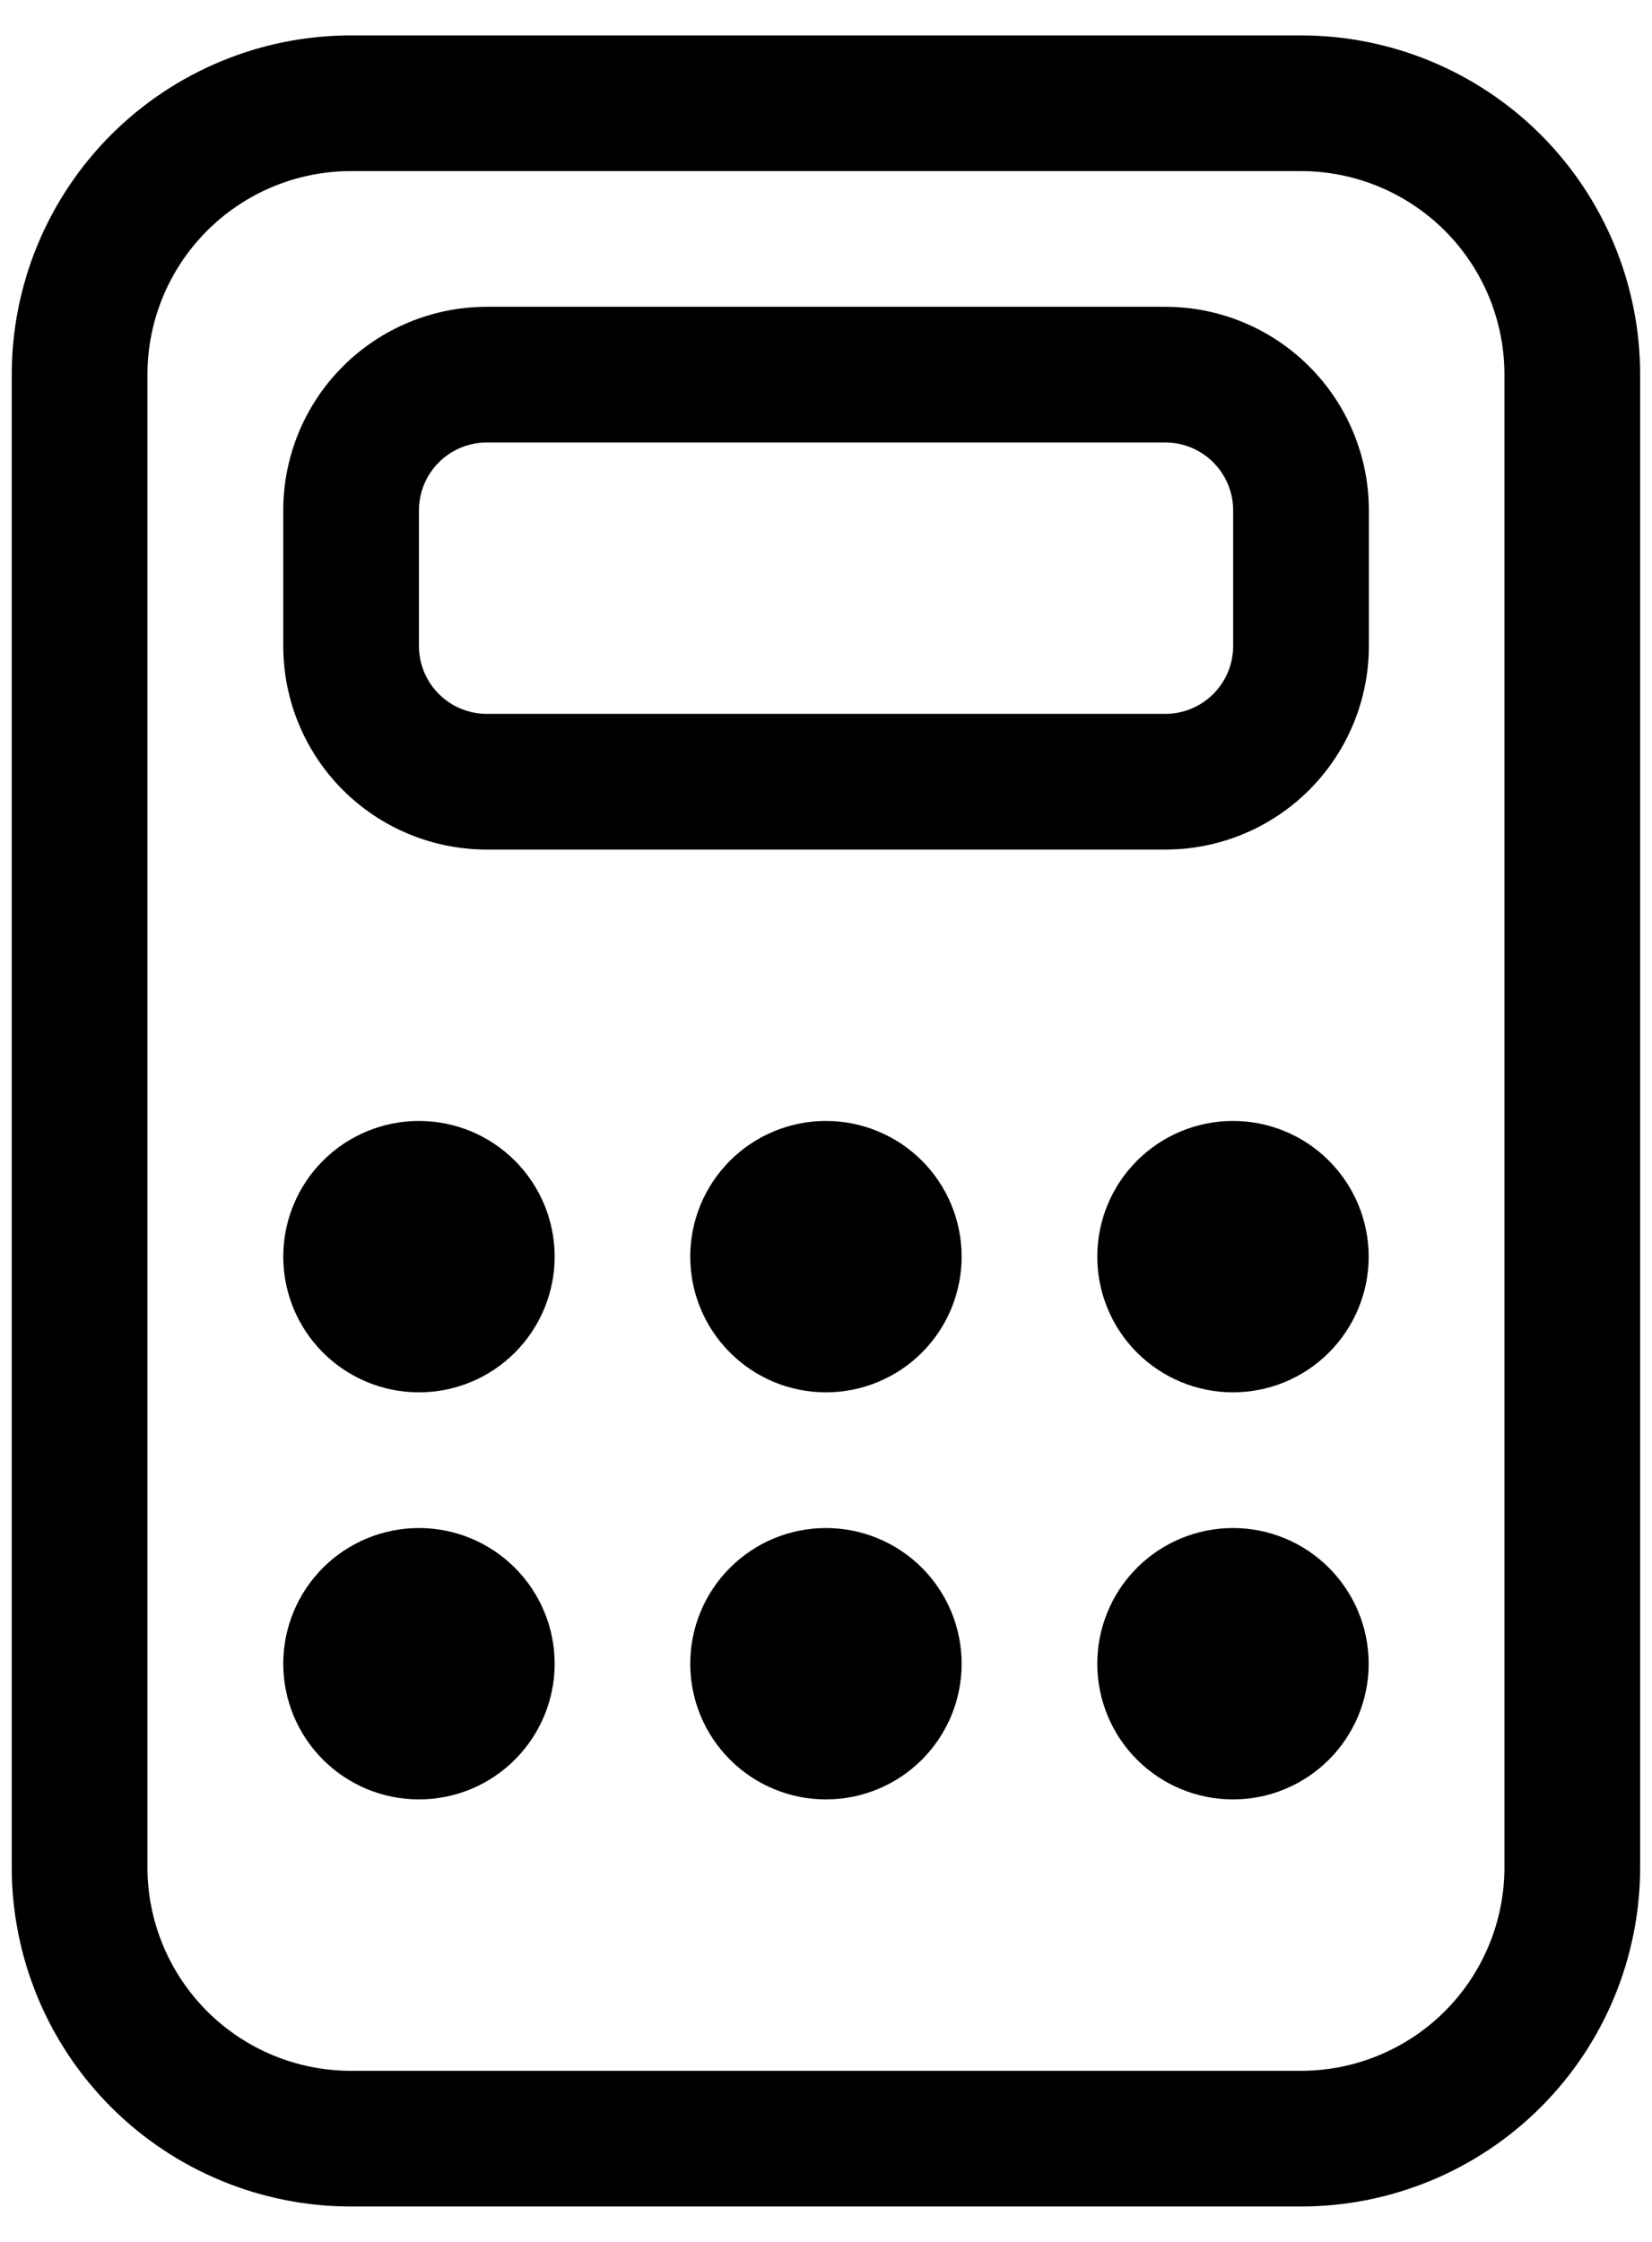
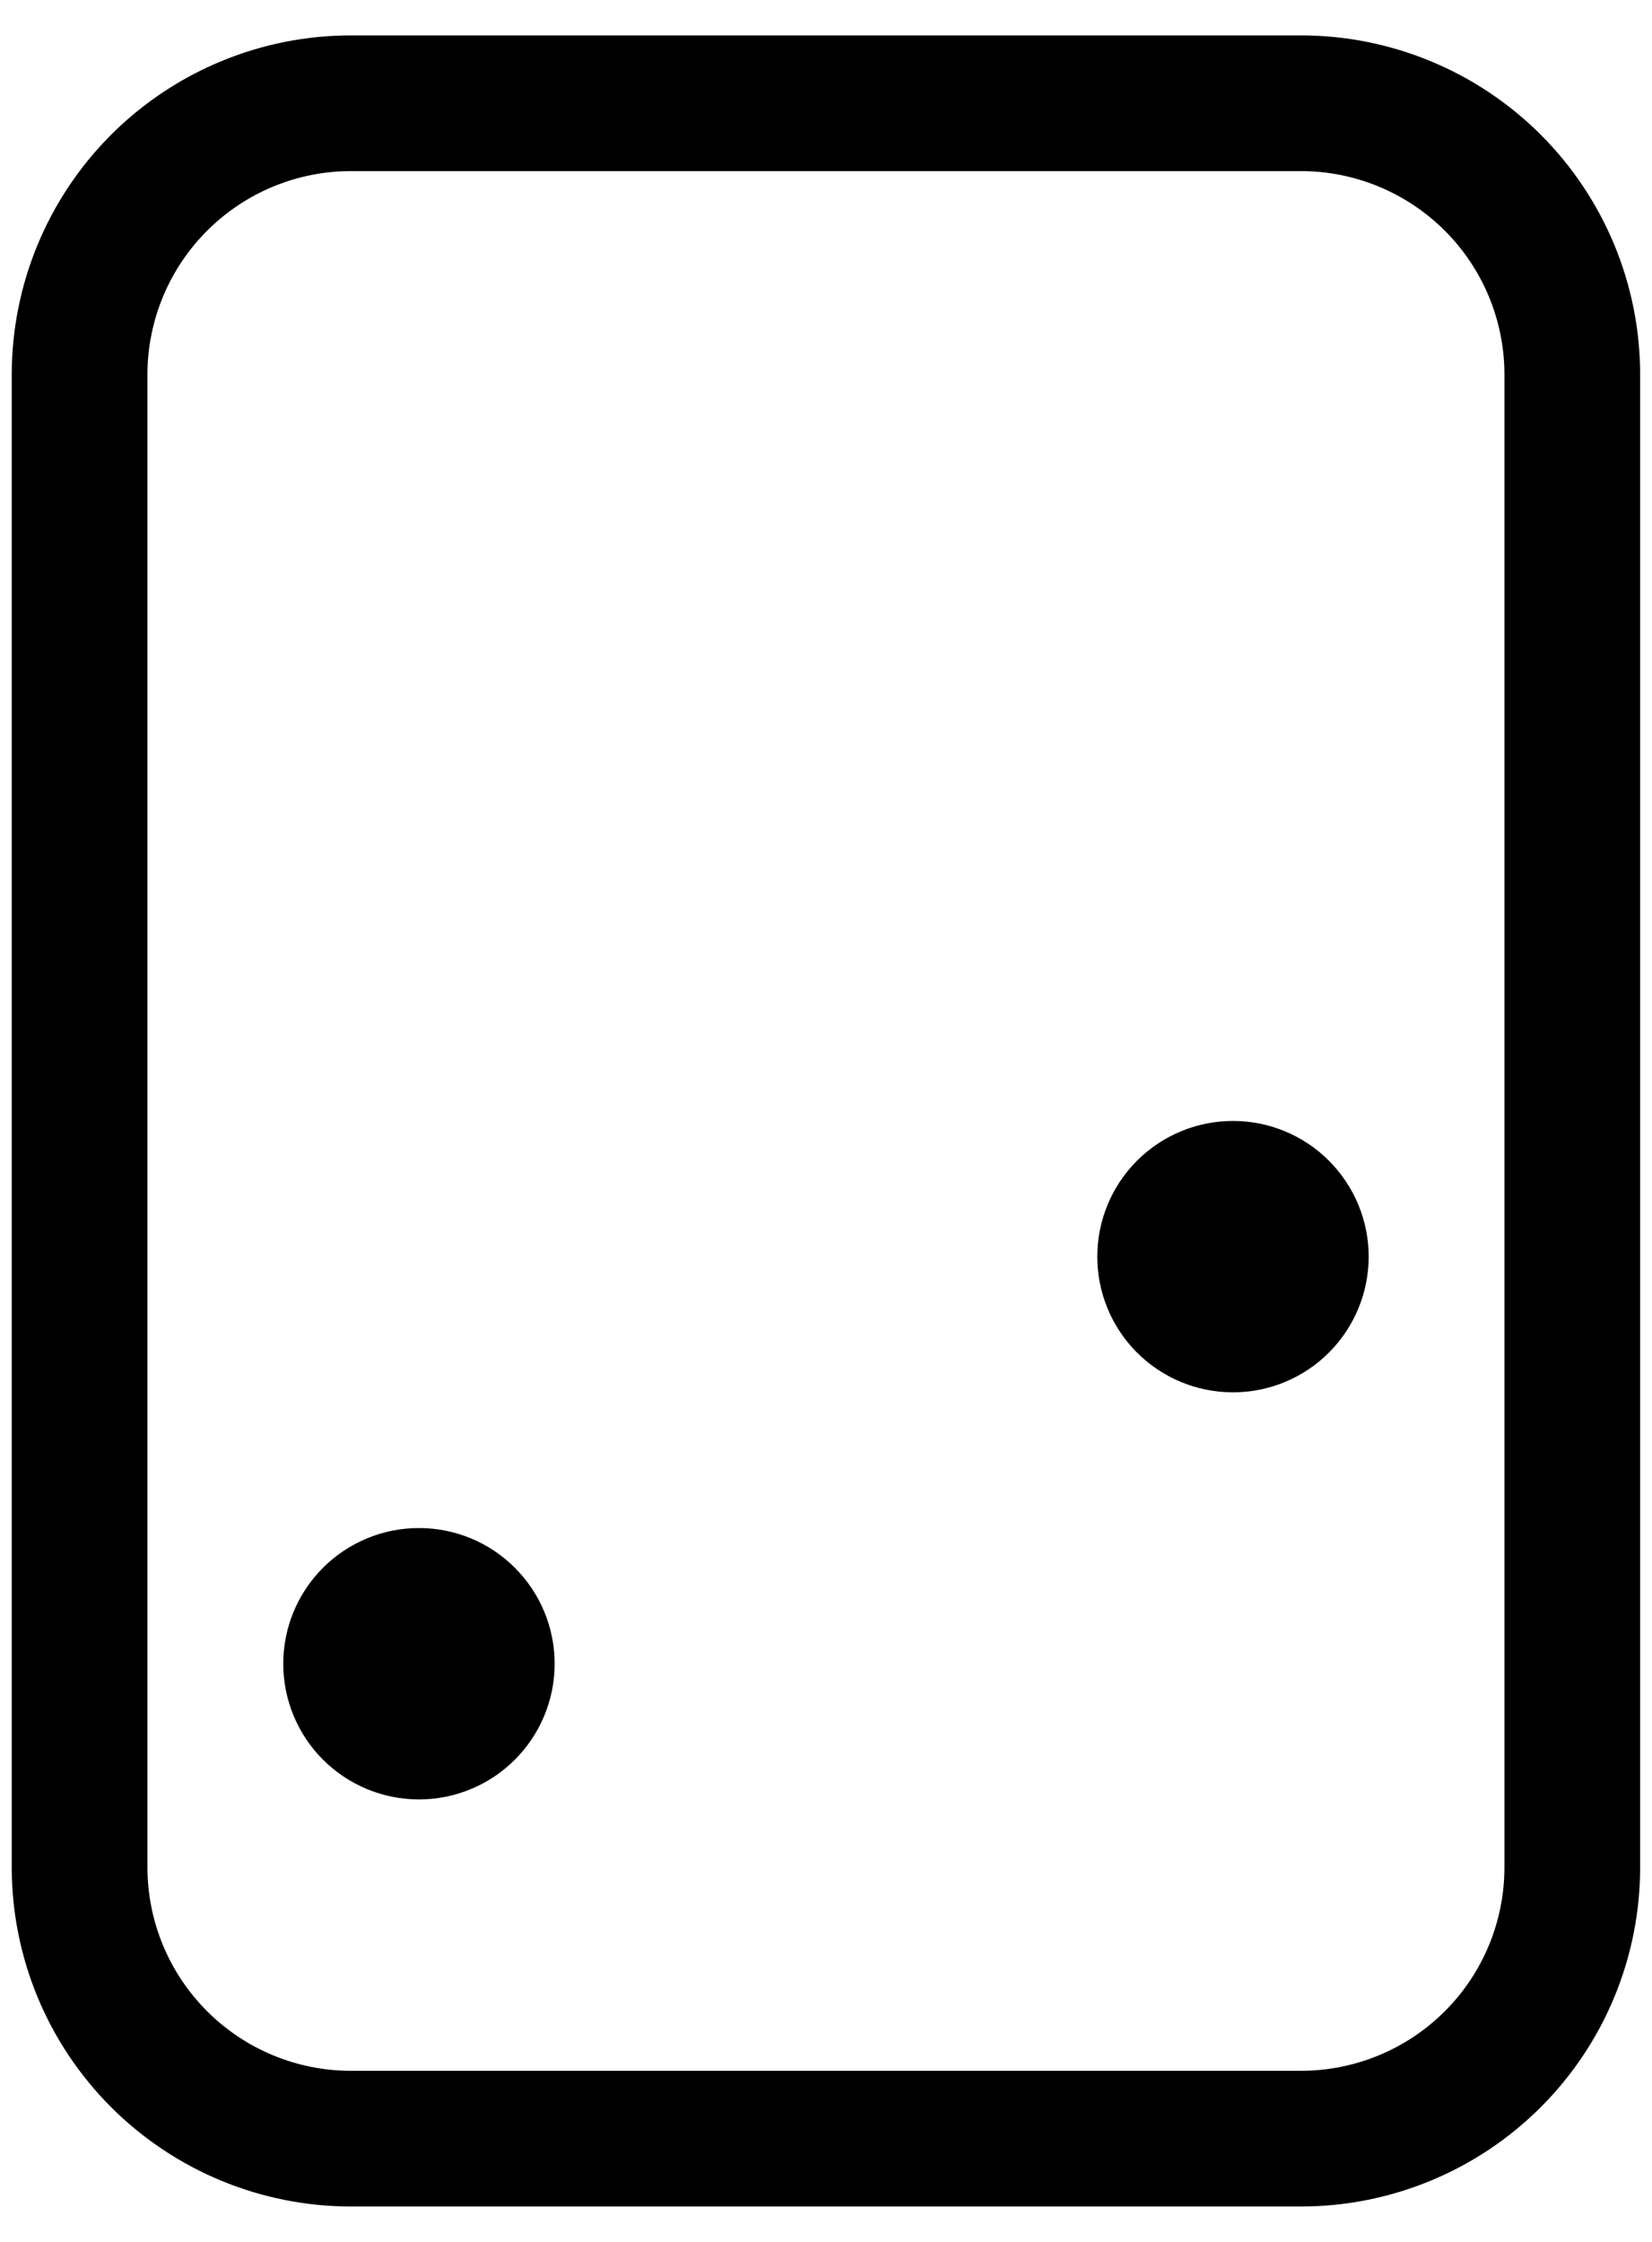
<svg xmlns="http://www.w3.org/2000/svg" width="28" height="38" viewBox="0 0 28 38" fill="none">
-   <path d="M9.401 21.3C9.401 21.91 9.158 22.495 8.727 22.926C8.296 23.358 7.711 23.6 7.101 23.6C6.491 23.6 5.906 23.358 5.474 22.926C5.043 22.495 4.801 21.91 4.801 21.3C4.801 20.69 5.043 20.105 5.474 19.674C5.906 19.242 6.491 19 7.101 19C7.711 19 8.296 19.242 8.727 19.674C9.158 20.105 9.401 20.69 9.401 21.3Z" fill="black" />
  <path d="M9.401 28.2C9.401 28.81 9.158 29.395 8.727 29.826C8.296 30.258 7.711 30.5 7.101 30.5C6.491 30.5 5.906 30.258 5.474 29.826C5.043 29.395 4.801 28.81 4.801 28.2C4.801 27.59 5.043 27.005 5.474 26.574C5.906 26.142 6.491 25.9 7.101 25.9C7.711 25.9 8.296 26.142 8.727 26.574C9.158 27.005 9.401 27.59 9.401 28.2Z" fill="black" />
  <path d="M20.898 23.6C21.508 23.6 22.093 23.358 22.524 22.926C22.955 22.495 23.198 21.91 23.198 21.3C23.198 20.69 22.955 20.105 22.524 19.674C22.093 19.242 21.508 19 20.898 19C20.288 19 19.703 19.242 19.271 19.674C18.84 20.105 18.598 20.69 18.598 21.3C18.598 21.91 18.84 22.495 19.271 22.926C19.703 23.358 20.288 23.6 20.898 23.6Z" fill="black" />
-   <path d="M23.198 28.2C23.198 28.81 22.955 29.395 22.524 29.826C22.093 30.258 21.508 30.5 20.898 30.5C20.288 30.5 19.703 30.258 19.271 29.826C18.84 29.395 18.598 28.81 18.598 28.2C18.598 27.59 18.84 27.005 19.271 26.574C19.703 26.142 20.288 25.9 20.898 25.9C21.508 25.9 22.093 26.142 22.524 26.574C22.955 27.005 23.198 27.59 23.198 28.2Z" fill="black" />
-   <path d="M13.999 23.6C14.609 23.6 15.194 23.358 15.626 22.926C16.057 22.495 16.299 21.91 16.299 21.3C16.299 20.69 16.057 20.105 15.626 19.674C15.194 19.242 14.609 19 13.999 19C13.389 19 12.804 19.242 12.373 19.674C11.941 20.105 11.699 20.69 11.699 21.3C11.699 21.91 11.941 22.495 12.373 22.926C12.804 23.358 13.389 23.6 13.999 23.6Z" fill="black" />
-   <path d="M16.299 28.2C16.299 28.81 16.057 29.395 15.626 29.826C15.194 30.258 14.609 30.5 13.999 30.5C13.389 30.5 12.804 30.258 12.373 29.826C11.941 29.395 11.699 28.81 11.699 28.2C11.699 27.59 11.941 27.005 12.373 26.574C12.804 26.142 13.389 25.9 13.999 25.9C14.609 25.9 15.194 26.142 15.626 26.574C16.057 27.005 16.299 27.59 16.299 28.2Z" fill="black" />
-   <path d="M8.251 5.2C7.336 5.2 6.458 5.564 5.811 6.211C5.164 6.858 4.801 7.735 4.801 8.65V10.95C4.801 11.865 5.164 12.743 5.811 13.39C6.458 14.037 7.336 14.4 8.251 14.4H19.751C20.666 14.4 21.543 14.037 22.19 13.39C22.837 12.743 23.201 11.865 23.201 10.95V8.65C23.201 7.735 22.837 6.858 22.19 6.211C21.543 5.564 20.666 5.2 19.751 5.2H8.251ZM7.101 8.65C7.101 8.345 7.222 8.053 7.438 7.837C7.653 7.621 7.946 7.5 8.251 7.5H19.751C20.056 7.5 20.348 7.621 20.564 7.837C20.78 8.053 20.901 8.345 20.901 8.65V10.95C20.901 11.255 20.78 11.548 20.564 11.763C20.348 11.979 20.056 12.1 19.751 12.1H8.251C7.946 12.1 7.653 11.979 7.438 11.763C7.222 11.548 7.101 11.255 7.101 10.95V8.65Z" fill="black" />
  <path d="M27.799 31.65C27.799 33.175 27.193 34.638 26.115 35.716C25.037 36.794 23.574 37.4 22.049 37.4H5.949C4.424 37.4 2.962 36.794 1.883 35.716C0.805 34.638 0.199 33.175 0.199 31.65V6.35C0.199 4.825 0.805 3.363 1.883 2.284C2.962 1.206 4.424 0.6 5.949 0.6H22.049C23.574 0.6 25.037 1.206 26.115 2.284C27.193 3.363 27.799 4.825 27.799 6.35V31.65ZM25.499 6.35C25.499 5.435 25.136 4.558 24.489 3.911C23.842 3.264 22.964 2.9 22.049 2.9H5.949C5.034 2.9 4.157 3.264 3.51 3.911C2.863 4.558 2.499 5.435 2.499 6.35V31.65C2.499 32.565 2.863 33.443 3.51 34.09C4.157 34.737 5.034 35.1 5.949 35.1H22.049C22.964 35.1 23.842 34.737 24.489 34.09C25.136 33.443 25.499 32.565 25.499 31.65V6.35Z" fill="black" />
</svg>